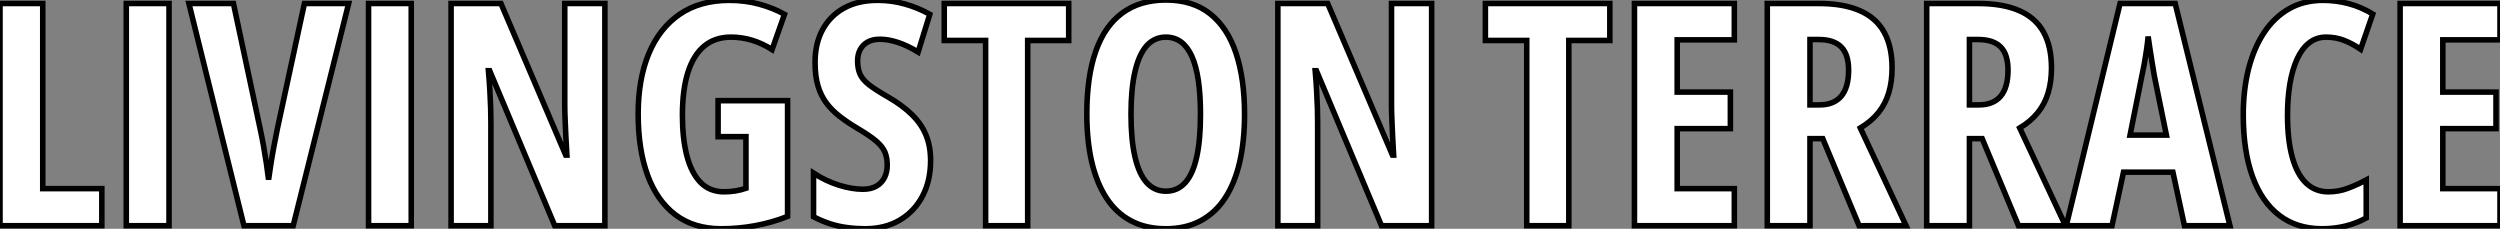
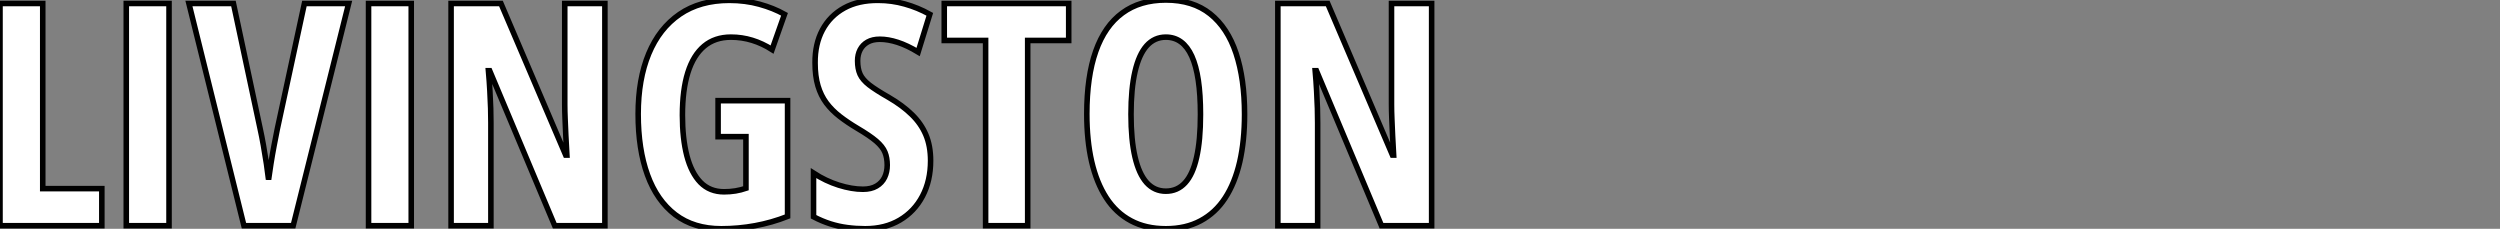
<svg xmlns="http://www.w3.org/2000/svg" viewBox="3.58 -40.61 449.8 41.16">
  <rect x="3.58" y="-40.61" width="449.8" height="41.16" fill="#808080" stroke="none" />
  <path d="M21.90 0L3.58 0L3.58-39.98L11.27-39.98L11.27-6.67L21.90-6.67L21.90 0ZM33.99 0L26.30 0L26.30-39.98L33.99-39.98L33.99 0ZM58.35-39.98L66.31-39.98L56.33 0L47.47 0L37.57-39.98L45.58-39.98L50.39-17.42Q50.67-16.16 50.97-14.48Q51.27-12.80 51.52-11.14Q51.76-9.49 51.90-8.29L51.90-8.29Q52.06-9.49 52.32-11.14Q52.58-12.80 52.90-14.46Q53.21-16.13 53.48-17.42L53.48-17.42L58.35-39.98ZM77.57 0L69.89 0L69.89-39.98L77.57-39.98L77.57 0ZM112.41-39.98L112.41 0L103.39 0L91.68-27.89L91.46-27.89Q91.63-25.95 91.72-24.24Q91.82-22.53 91.86-21.11Q91.90-19.69 91.90-18.54L91.90-18.54L91.90 0L84.74 0L84.74-39.98L93.71-39.98L105.36-12.71L105.57-12.71Q105.46-14.60 105.38-16.23Q105.30-17.86 105.25-19.25Q105.19-20.64 105.19-21.79L105.19-21.79L105.19-39.98L112.41-39.98ZM132.78-16.02L132.78-22.50L145.28-22.50L145.28-1.67Q142.43-0.55 139.44 0Q136.45 0.55 133.36 0.55L133.36 0.55Q128.41 0.55 125.08-1.98Q121.76-4.51 120.08-9.13Q118.40-13.75 118.40-20.10L118.40-20.10Q118.40-26.36 120.30-30.94Q122.20-35.52 125.86-38.04Q129.53-40.55 134.80-40.55L134.80-40.55Q137.70-40.55 140.22-39.85Q142.73-39.16 144.73-38.04L144.73-38.04L142.49-31.69Q140.77-32.79 138.92-33.36Q137.07-33.93 135.08-33.93L135.08-33.93Q132.21-33.93 130.27-32.31Q128.32-30.68 127.34-27.55Q126.36-24.42 126.36-19.88L126.36-19.88Q126.36-15.70 127.16-12.59Q127.97-9.49 129.62-7.79Q131.28-6.10 133.85-6.10L133.85-6.10Q134.91-6.10 135.91-6.26Q136.91-6.43 137.79-6.73L137.79-6.73L137.79-16.02L132.78-16.02ZM171.01-11.70L171.01-11.70Q171.01-8.09 169.56-5.33Q168.11-2.57 165.47-1.01Q162.83 0.55 159.25 0.55L159.25 0.55Q157.58 0.55 156.02 0.34Q154.46 0.14 152.96-0.34Q151.46-0.82 149.95-1.61L149.95-1.61L149.95-9.46Q152.14-8.04 154.49-7.30Q156.84-6.56 158.84-6.56L158.84-6.56Q160.32-6.56 161.29-7.14Q162.26-7.71 162.74-8.70Q163.21-9.68 163.21-10.91L163.21-10.91Q163.21-12.22 162.80-13.22Q162.39-14.22 161.23-15.22Q160.07-16.21 157.83-17.53L157.83-17.53Q156.08-18.57 154.67-19.66Q153.26-20.75 152.26-22.08Q151.27-23.41 150.75-25.16Q150.23-26.91 150.23-29.29L150.23-29.29Q150.20-32.68 151.55-35.22Q152.91-37.76 155.46-39.17Q158.02-40.58 161.60-40.55L161.60-40.55Q164.04-40.55 166.37-39.89Q168.71-39.24 170.87-38.04L170.87-38.04L168.77-31.25Q166.82-32.43 165.10-32.99Q163.38-33.55 161.88-33.55L161.88-33.55Q160.56-33.55 159.67-33.04Q158.79-32.54 158.33-31.66Q157.88-30.79 157.88-29.67L157.88-29.67Q157.88-28.25 158.32-27.26Q158.76-26.28 159.97-25.33Q161.19-24.39 163.49-23.08L163.49-23.08Q165.98-21.63 167.64-20.00Q169.31-18.38 170.16-16.37Q171.01-14.36 171.01-11.70ZM188.48-33.33L188.48 0L180.91 0L180.91-33.33L173.47-33.33L173.47-39.98L195.86-39.98L195.86-33.33L188.48-33.33ZM227.50-20.04L227.50-20.04Q227.50-15.29 226.63-11.47Q225.75-7.66 224-4.98Q222.25-2.30 219.58-0.88Q216.92 0.55 213.34 0.55L213.34 0.55Q209.73 0.55 207.05-0.89Q204.37-2.32 202.62-5.03Q200.87-7.74 199.99-11.54Q199.12-15.34 199.12-20.10L199.12-20.10Q199.12-26.82 200.73-31.39Q202.34-35.96 205.52-38.28Q208.69-40.61 213.34-40.61L213.34-40.61Q218.18-40.61 221.31-38.12Q224.44-35.63 225.97-31.02Q227.50-26.41 227.50-20.04ZM207.07-20.04L207.07-20.04Q207.07-15.45 207.79-12.37Q208.50-9.30 209.89-7.75Q211.29-6.21 213.34-6.21L213.34-6.21Q215.41-6.21 216.79-7.71Q218.18-9.21 218.87-12.28Q219.57-15.34 219.57-20.04L219.57-20.04Q219.57-27.07 218.01-30.50Q216.45-33.93 213.34-33.93L213.34-33.93Q211.29-33.93 209.89-32.38Q208.50-30.82 207.79-27.73Q207.07-24.64 207.07-20.04ZM261.16-39.98L261.16 0L252.14 0L240.43-27.89L240.21-27.89Q240.38-25.95 240.47-24.24Q240.57-22.53 240.61-21.11Q240.65-19.69 240.65-18.54L240.65-18.54L240.65 0L233.49 0L233.49-39.98L242.46-39.98L254.11-12.71L254.32-12.71Q254.21-14.60 254.13-16.23Q254.05-17.86 254.00-19.25Q253.94-20.64 253.94-21.79L253.94-21.79L253.94-39.98L261.16-39.98Z" fill="white" stroke="black" transform="scale(1,1)" />
-   <path d="M285.84-33.33L285.84 0L278.27 0L278.27-33.33L270.83-33.33L270.83-39.98L293.22-39.98L293.22-33.33L285.84-33.33ZM315.62-6.67L315.62 0L297.65 0L297.65-39.98L315.62-39.98L315.62-33.44L305.34-33.44L305.34-24.04L314.91-24.04L314.91-17.47L305.34-17.47L305.34-6.67L315.62-6.67ZM321.55-39.98L330.85-39.98Q335.28-39.98 338.20-38.69Q341.13-37.41 342.56-34.84Q344-32.27 344-28.38L344-28.38Q344-25.92 343.40-23.91Q342.80-21.90 341.53-20.33Q340.25-18.76 338.29-17.58L338.29-17.58L346.52 0L338.07 0L331.53-15.67L329.23-15.67L329.23 0L321.55 0L321.55-39.98ZM330.79-33.50L330.79-33.50L329.23-33.50L329.23-21.74L330.96-21.74Q333.53-21.74 334.85-23.30Q336.18-24.86 336.18-28L336.18-28Q336.18-30.82 334.85-32.16Q333.53-33.50 330.79-33.50ZM350.23-39.98L359.53-39.98Q363.96-39.98 366.89-38.69Q369.81-37.41 371.25-34.84Q372.68-32.27 372.68-28.38L372.68-28.38Q372.68-25.92 372.08-23.91Q371.48-21.90 370.21-20.33Q368.94-18.76 366.97-17.58L366.97-17.58L375.20 0L366.75 0L360.21-15.67L357.92-15.67L357.92 0L350.23 0L350.23-39.98ZM359.48-33.50L359.48-33.50L357.92-33.50L357.92-21.74L359.64-21.74Q362.21-21.74 363.54-23.30Q364.86-24.86 364.86-28L364.86-28Q364.86-30.82 363.54-32.16Q362.21-33.50 359.48-33.50ZM404.79 0L396.61 0L394.53-9.63L385.64-9.63L383.57 0L375.34 0L385.02-39.98L394.94-39.98L404.79 0ZM386.82-16.30L393.36-16.30L391.20-26.88Q390.98-28.19 390.77-29.45Q390.57-30.71 390.39-31.87Q390.21-33.03 390.07-34.04L390.07-34.04Q389.99-33.09 389.83-31.94Q389.66-30.79 389.45-29.53Q389.23-28.27 388.95-26.99L388.95-26.99L386.82-16.30ZM422.09-33.93L422.09-33.93Q420.34-33.93 419.03-32.89Q417.72-31.86 416.86-29.96Q416.00-28.05 415.57-25.48Q415.15-22.91 415.15-19.88L415.15-19.88Q415.15-15.42 416.00-12.35Q416.84-9.27 418.48-7.68Q420.13-6.10 422.48-6.10L422.48-6.10Q424.34-6.10 426.00-6.73Q427.67-7.36 429.31-8.23L429.31-8.23L429.31-1.39Q427.59-0.44 425.61 0.05Q423.63 0.55 421.36 0.55L421.36 0.55Q416.84 0.55 413.69-1.85Q410.53-4.24 408.86-8.82Q407.19-13.40 407.19-19.93L407.19-19.93Q407.19-24.42 408.13-28.18Q409.08-31.94 410.91-34.71Q412.74-37.49 415.41-39.02Q418.07-40.55 421.52-40.55L421.52-40.55Q423.93-40.55 426.17-39.95Q428.41-39.35 430.49-38.09L430.49-38.09L428.30-31.75Q426.82-32.76 425.32-33.35Q423.82-33.93 422.09-33.93ZM453.38-6.67L453.38 0L435.41 0L435.41-39.98L453.38-39.98L453.38-33.44L443.09-33.44L443.09-24.04L452.66-24.04L452.66-17.47L443.09-17.47L443.09-6.67L453.38-6.67Z" fill="white" stroke="black" transform="scale(1,1)" />
</svg>